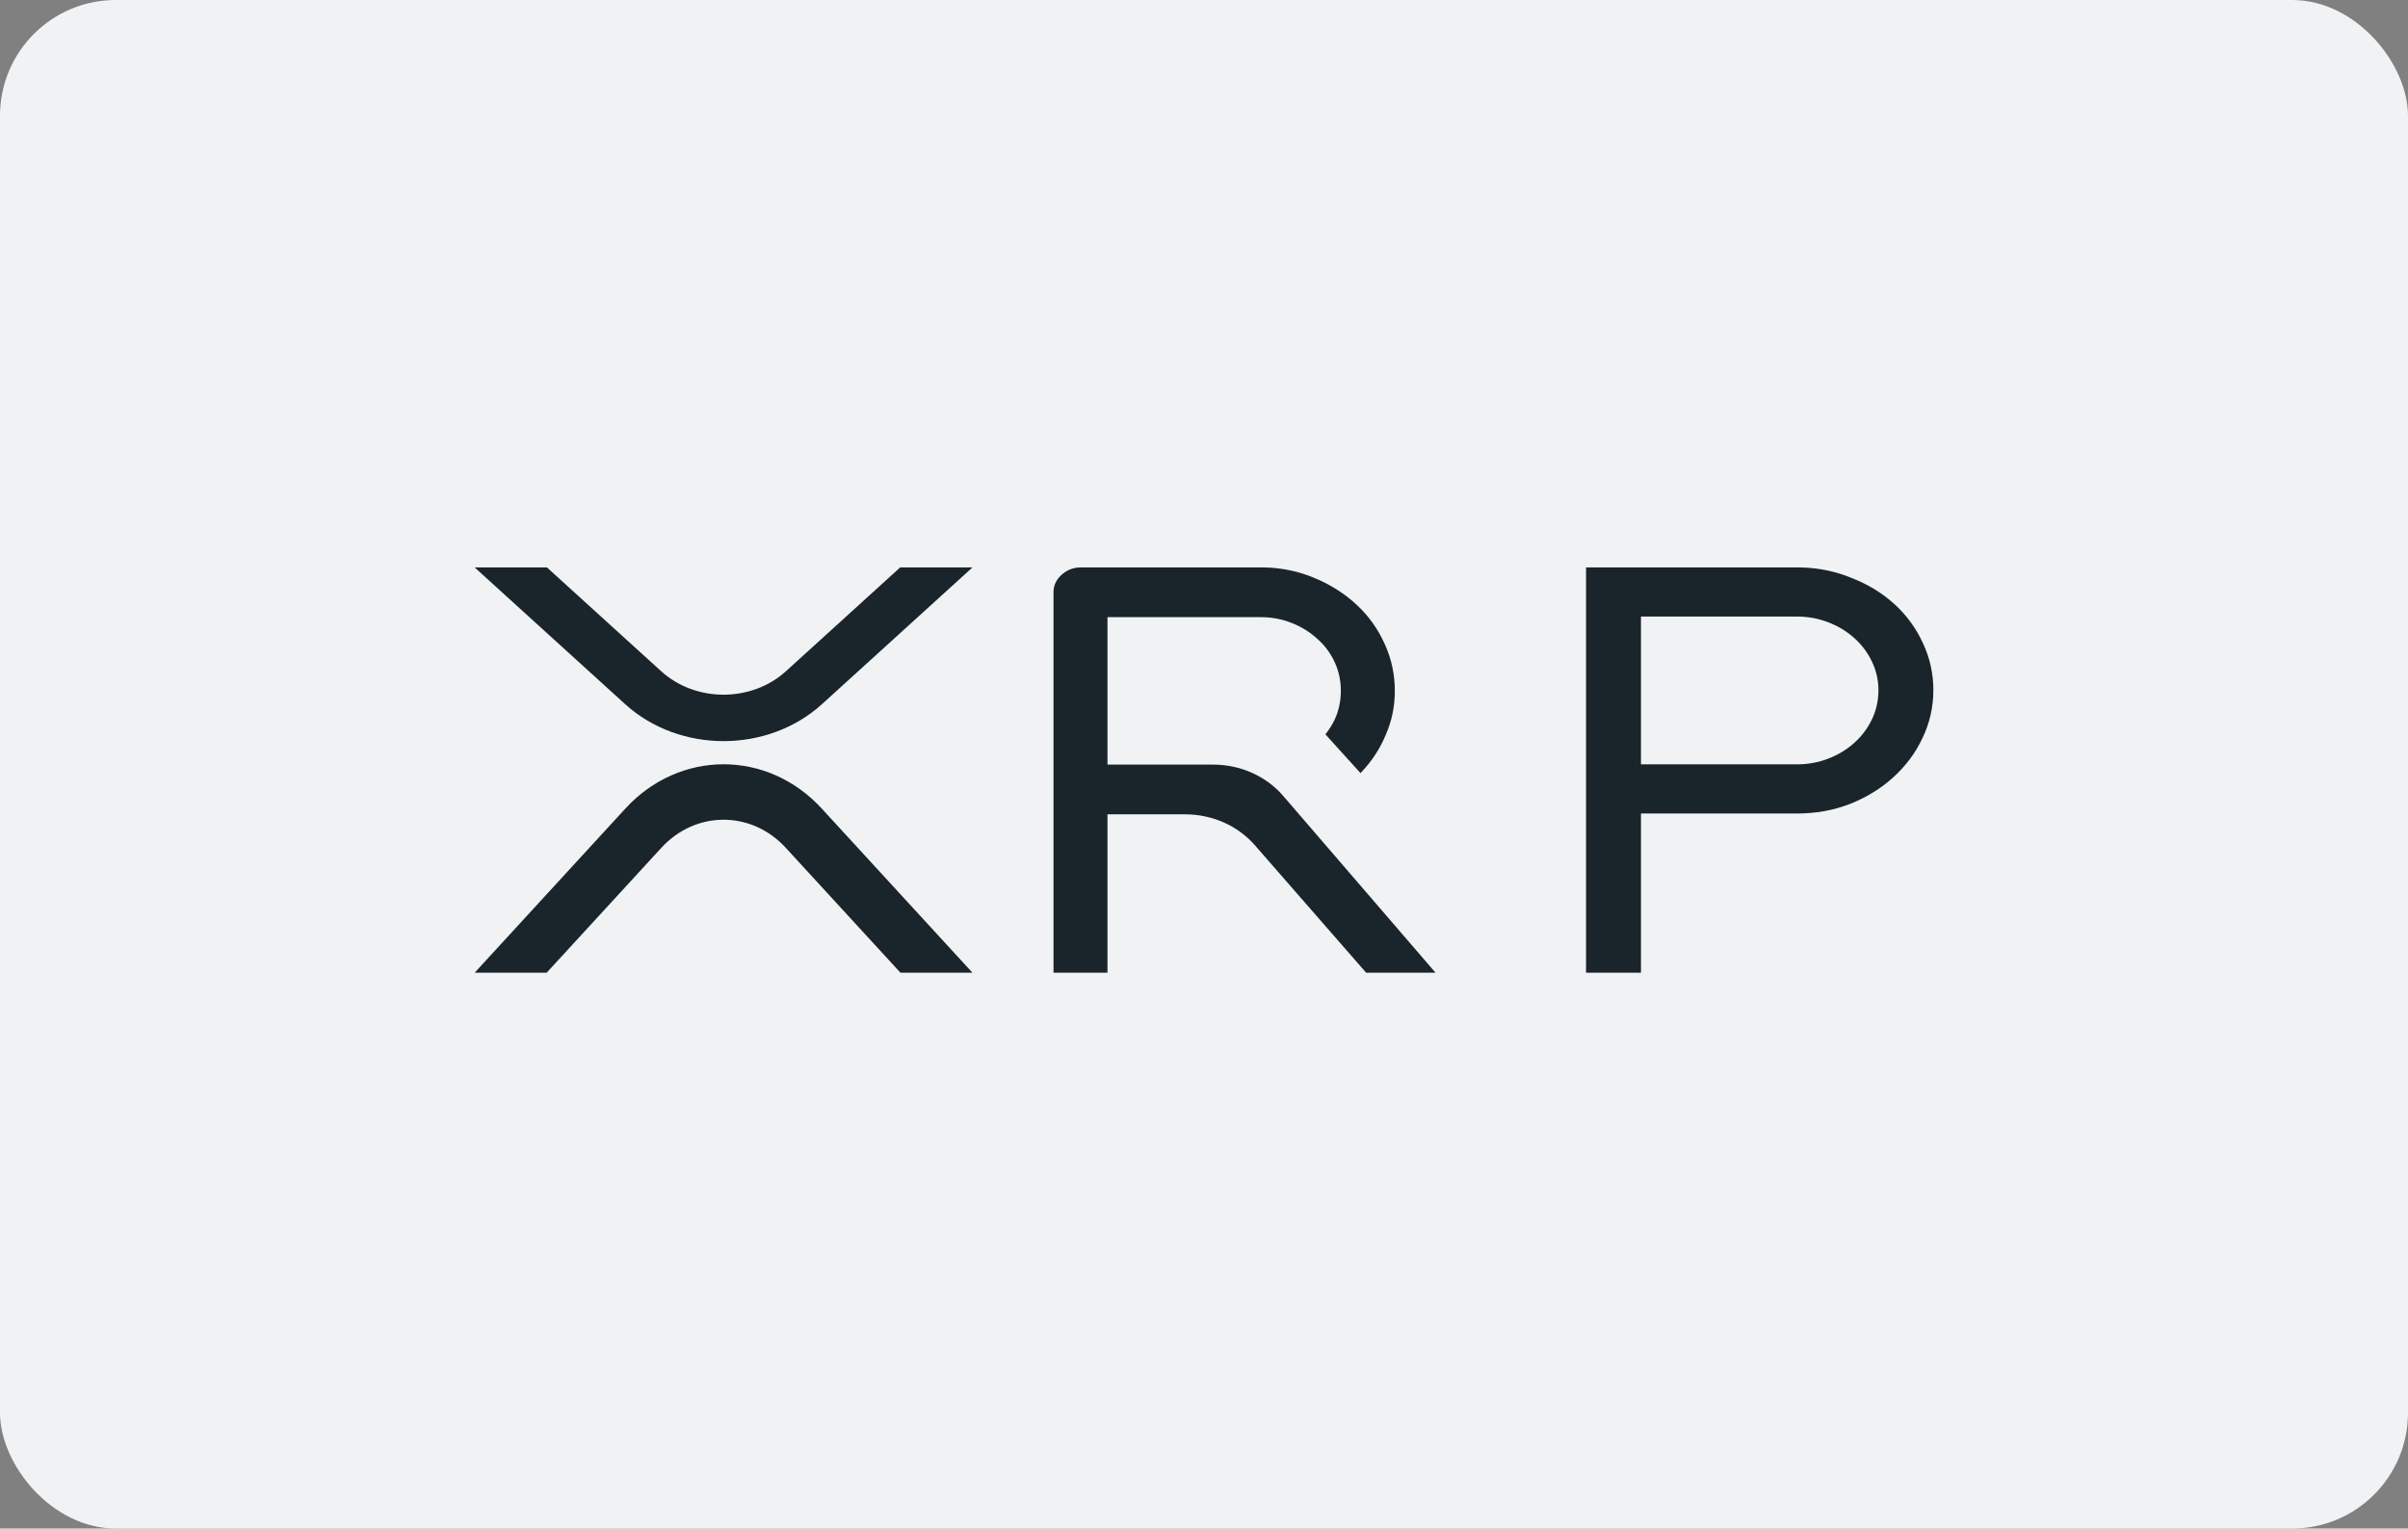
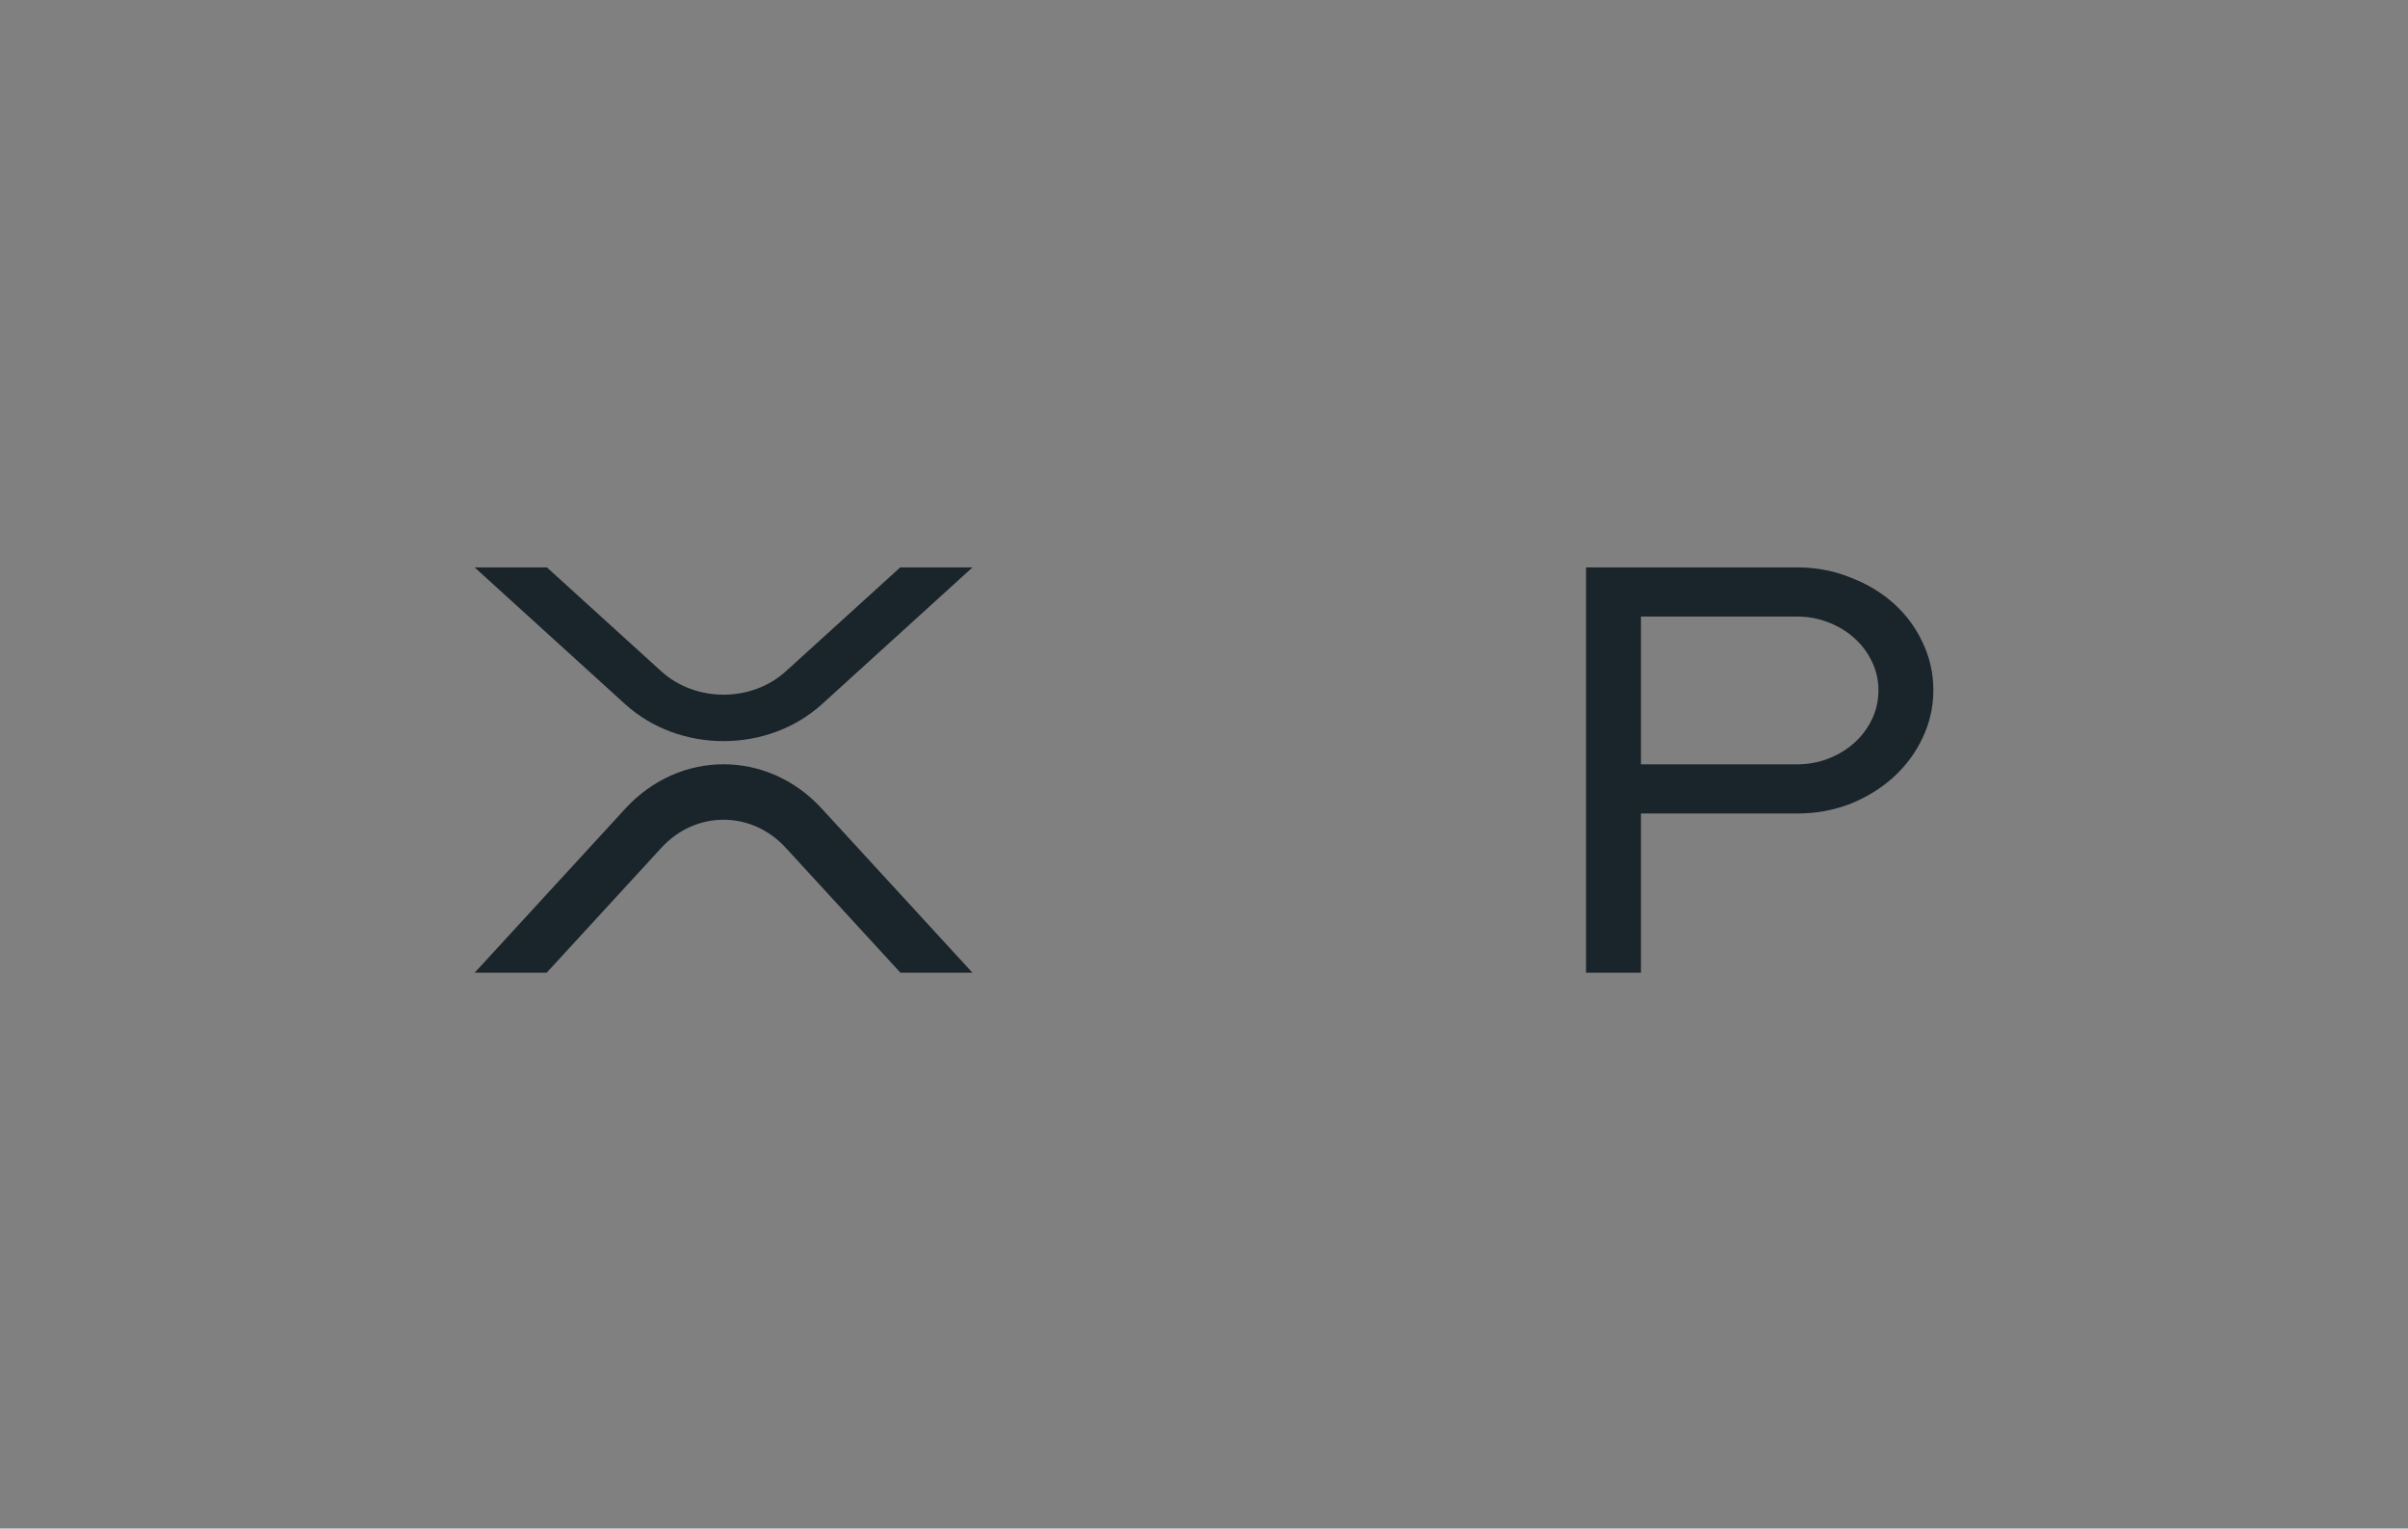
<svg xmlns="http://www.w3.org/2000/svg" width="208px" height="132px" viewBox="0 0 208 132" version="1.1">
  <rect x="0" y="0" width="208" height="132" fill="#808080" stroke="none" />
  <title>logo/xrp</title>
  <desc>Created with Sketch.</desc>
  <g id="logo/xrp" stroke="none" stroke-width="1" fill="none" fill-rule="evenodd">
    <g>
-       <rect id="Rectangle" fill="#F0F2F4" x="0" y="0" width="208" height="132" rx="10" />
      <g id="xrp-below" transform="translate(41, 49)" fill="#1A242B">
        <path d="M36.757,0 L43,0 L30.013,11.797 C25.311,16.068 17.689,16.068 12.987,11.797 L0,0 L6.242,0 L16.109,8.962 C19.086,11.667 23.914,11.667 26.891,8.962 L36.757,0 Z" id="Path" fill-rule="nonzero" />
        <path d="M6.219,35 L0,35 L13.019,20.825 C17.703,15.725 25.297,15.725 29.981,20.825 L43,35 L36.781,35 L26.871,24.21 C23.905,20.981 19.095,20.981 16.129,24.21 L6.219,35 Z" id="Path" fill-rule="nonzero" />
        <path d="M114.483,0 L114.49,0 C116.068,0.032 117.55,0.333 118.929,0.908 C120.33,1.447 121.561,2.195 122.617,3.15 C123.677,4.108 124.505,5.241 125.101,6.541 C125.701,7.818 126,9.174 126,10.603 C126,12.064 125.684,13.452 125.049,14.76 C124.451,16.032 123.606,17.162 122.517,18.146 C121.459,19.103 120.21,19.865 118.777,20.434 L118.77,20.437 C117.355,20.981 115.838,21.25 114.226,21.25 L100.744,21.25 L100.744,35 L96,35 L96,0 L114.483,0 Z M114.226,17.006 C115.177,17.006 116.077,16.84 116.932,16.509 C117.795,16.174 118.545,15.717 119.188,15.135 C119.831,14.554 120.337,13.875 120.707,13.095 C121.072,12.324 121.257,11.495 121.257,10.603 C121.257,9.743 121.073,8.929 120.707,8.155 C120.337,7.375 119.831,6.696 119.188,6.115 C118.545,5.534 117.795,5.076 116.932,4.742 C116.077,4.41 115.177,4.244 114.226,4.244 L100.744,4.244 L100.744,17.006 L114.226,17.006 Z" id="Shape" />
-         <path d="M61.369,21.323 C63.705,21.323 65.916,22.299 67.382,23.978 L77.007,35 L83,35 L69.83,19.719 C68.365,18.019 66.14,17.028 63.786,17.028 L54.662,17.028 L54.662,4.295 L67.912,4.295 C68.846,4.295 69.731,4.462 70.571,4.793 C71.419,5.128 72.156,5.586 72.788,6.168 L72.799,6.178 C73.424,6.727 73.919,7.387 74.281,8.166 C74.64,8.938 74.821,9.768 74.821,10.662 C74.821,11.554 74.64,12.383 74.282,13.154 C74.065,13.604 73.8,14.023 73.485,14.413 L76.518,17.76 C76.556,17.721 76.594,17.681 76.632,17.641 C77.528,16.687 78.22,15.621 78.704,14.445 C79.224,13.259 79.483,11.996 79.483,10.662 C79.483,9.231 79.189,7.874 78.6,6.594 C78.014,5.293 77.2,4.159 76.158,3.199 C75.122,2.244 73.914,1.482 72.539,0.911 C71.183,0.335 69.724,0.032 68.171,0 L68.164,0 L52.331,0 C51.691,0 51.131,0.238 50.67,0.663 C50.23,1.069 50,1.574 50,2.148 L50,35 L54.662,35 L54.662,21.323 L61.369,21.323 Z" id="Path" fill-rule="nonzero" />
      </g>
    </g>
  </g>
</svg>